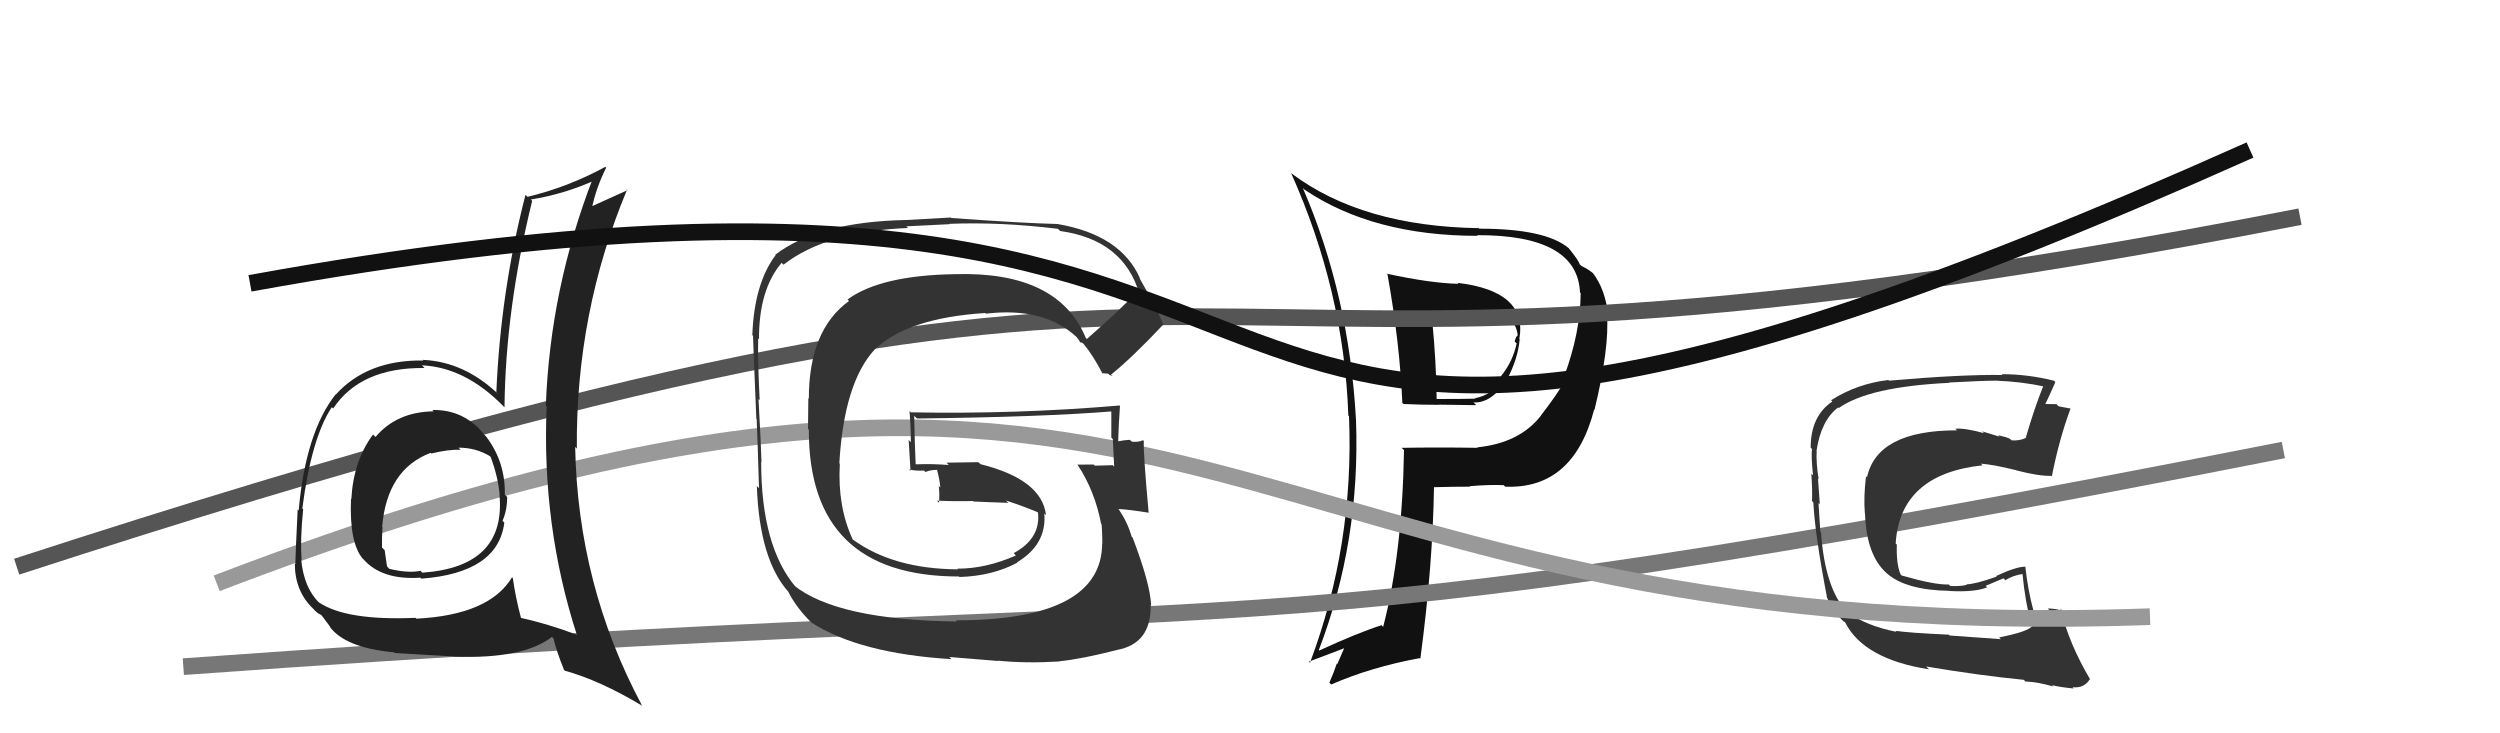
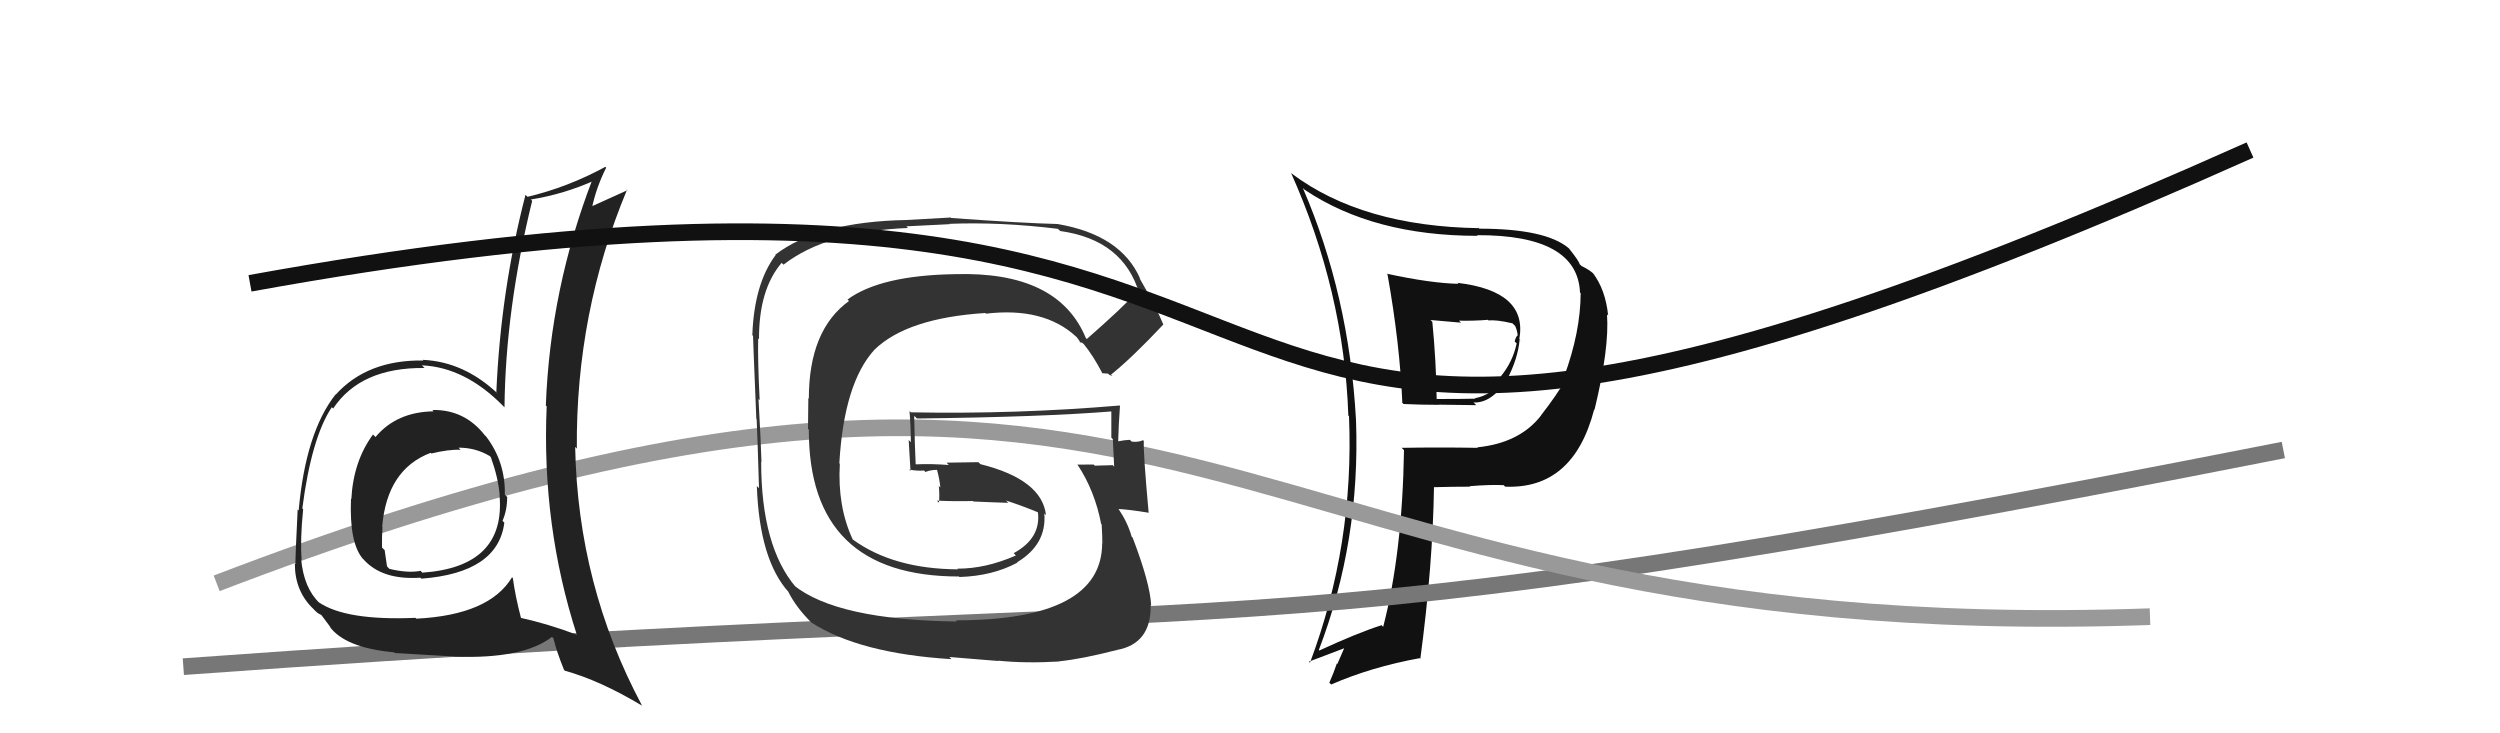
<svg xmlns="http://www.w3.org/2000/svg" width="150" height="44" viewBox="0,0,150,44">
  <path fill="#111" d="M83.11 16.33L83.16 16.38L83.25 16.46Q83.99 20.60 84.14 24.18L84.08 24.11L84.21 24.24Q85.28 24.29 86.35 24.29L86.34 24.28L88.58 24.31L88.41 24.15Q89.52 24.19 90.40 22.78L90.36 22.74L90.41 22.79Q91.07 21.55 91.18 20.37L91.34 20.53L91.16 20.34Q91.67 17.47 87.45 16.97L87.36 16.89L87.51 17.03Q85.82 16.99 83.20 16.42ZM84.16 26.93L84.08 26.85L84.24 27.01Q84.14 33.19 82.99 37.61L82.86 37.48L82.90 37.51Q81.48 37.96 79.16 39.03L79.18 39.05L79.13 39.00Q81.63 32.47 81.36 25.20L81.27 25.11L81.36 25.20Q80.95 17.71 78.17 11.28L78.25 11.36L78.30 11.40Q82.41 14.15 88.66 14.15L88.59 14.08L88.62 14.11Q94.65 14.09 94.80 17.55L94.80 17.55L94.84 17.59Q94.83 19.94 93.84 22.61L93.95 22.71L93.97 22.73Q93.41 23.70 92.46 24.92L92.54 25.00L92.47 24.92Q91.19 26.58 88.64 26.84L88.72 26.93L88.66 26.87Q86.34 26.83 84.10 26.87ZM90.25 29.14L90.39 29.28L90.31 29.20Q94.40 29.37 95.65 24.57L95.70 24.61L95.67 24.59Q96.57 20.88 96.42 18.86L96.54 18.99L96.49 18.94Q96.33 17.37 95.57 16.38L95.71 16.52L95.69 16.49Q95.38 16.19 94.89 15.96L94.80 15.87L94.78 15.86Q94.75 15.67 94.14 14.91L94.28 15.05L94.11 14.88Q92.72 13.72 88.76 13.72L88.61 13.56L88.74 13.69Q81.73 13.58 77.51 10.42L77.64 10.55L77.46 10.37Q80.64 17.47 80.90 24.93L81.05 25.08L80.94 24.97Q81.26 32.68 78.60 39.76L78.60 39.76L78.53 39.70Q79.78 39.23 80.77 38.85L80.70 38.78L80.24 39.84L80.21 39.81Q80.02 40.38 79.76 40.96L79.92 41.12L79.87 41.07Q82.28 40.02 85.18 39.49L85.24 39.55L85.22 39.53Q85.97 33.92 86.04 29.20L86.17 29.33L86.08 29.23Q87.23 29.20 88.22 29.20L88.19 29.18L88.18 29.17Q89.42 29.07 90.22 29.11ZM89.26 19.17L89.39 19.30L89.32 19.23Q89.76 19.17 90.75 19.40L90.82 19.47L90.91 19.56Q91.02 19.79 91.06 20.09L90.96 19.99L91.07 20.10Q90.95 20.21 90.88 20.48L90.92 20.53L91.00 20.60Q90.77 21.70 90.05 22.58L90.17 22.71L90.19 22.73Q89.53 23.70 88.51 23.89L88.42 23.81L88.53 23.92Q87.83 23.94 86.20 23.94L86.21 23.96L86.20 23.95Q86.17 21.67 85.94 19.31L85.83 19.20L87.66 19.36L87.54 19.24Q88.41 19.26 89.28 19.19Z" />
  <path d="M11 40 C80 35,71 40,137 27" stroke="#777" fill="none" />
-   <path fill="#333" d="M119.95 38.24L120.05 38.35L116.98 38.13L116.93 38.08Q114.53 37.97 113.73 37.85L113.72 37.84L113.79 37.91Q111.95 37.55 110.77 36.68L110.68 36.59L110.82 36.73Q109.49 35.28 109.26 31.93L109.30 31.98L109.22 31.90Q109.18 31.40 109.11 30.18L109.16 30.23L109.19 30.27Q109.16 29.81 109.08 28.71L108.97 28.60L109.12 28.75Q108.96 27.79 109.00 27.06L109.12 27.18L108.99 27.05Q109.27 25.20 110.30 24.44L110.27 24.42L110.33 24.48Q112.13 23.20 116.97 22.97L116.94 22.93L116.95 22.95Q118.97 22.84 119.77 22.84L119.82 22.89L119.77 22.84Q121.32 22.90 122.69 23.20L122.74 23.26L122.61 23.13Q122.08 24.43 121.55 26.25L121.65 26.35L121.56 26.27Q121.18 26.46 120.69 26.42L120.51 26.24L120.60 26.33Q120.42 26.23 119.89 26.11L119.97 26.20L118.93 25.88L119.04 25.99Q117.93 25.68 117.32 25.72L117.40 25.80L117.42 25.82Q112.63 25.82 112.02 28.64L111.94 28.56L111.96 28.58Q111.81 29.84 111.89 30.79L111.77 30.67L111.90 30.80Q111.98 33.32 113.21 34.40L113.13 34.32L113.22 34.41Q114.37 35.41 116.96 35.45L117.03 35.52L116.97 35.46Q118.50 35.54 119.23 35.24L119.14 35.15L120.21 34.70L120.32 34.81Q120.79 34.52 121.36 34.44L121.32 34.40L121.35 34.43Q121.51 36.15 121.89 37.45L122.04 37.59L121.97 37.52Q121.74 37.90 119.95 38.24ZM123.17 41.16L123.27 41.26L123.12 41.11Q123.59 41.23 124.42 41.31L124.36 41.24L124.34 41.23Q125.04 41.32 125.39 40.75L125.49 40.86L125.42 40.78Q124.13 38.61 123.63 36.52L123.71 36.60L123.76 36.65Q123.32 36.51 122.86 36.51L122.92 36.57L122.99 36.64Q122.51 36.58 122.13 36.77L122.18 36.82L122.01 36.65Q121.67 35.40 121.52 33.99L121.63 34.10L121.53 34.00Q120.99 33.99 119.77 34.56L119.75 34.54L119.80 34.60Q118.47 35.06 117.98 35.06L118.00 35.08L118.01 35.09Q117.62 35.19 117.01 35.16L116.95 35.09L116.92 35.07Q116.08 35.10 114.10 34.53L114.19 34.62L114.03 34.46Q113.77 33.82 113.81 32.67L113.82 32.69L113.74 32.61Q114.00 28.45 118.95 27.92L119.01 27.97L118.85 27.82Q119.59 27.87 120.96 28.21L120.93 28.18L120.97 28.22Q122.36 28.58 123.08 28.55L123.08 28.55L123.11 28.58Q123.55 26.35 124.23 24.52L124.12 24.40L124.22 24.51Q123.90 24.45 123.52 24.38L123.39 24.25L122.70 24.24L122.71 24.26Q122.94 23.80 123.32 22.93L123.27 22.87L123.23 22.84Q121.66 22.45 120.10 22.45L120.08 22.42L120.15 22.50Q117.71 22.46 113.34 22.84L113.35 22.85L113.30 22.80Q111.43 23.02 109.87 24.01L109.79 23.94L109.94 24.09Q108.64 24.96 108.64 26.86L108.58 26.80L108.72 26.94Q108.66 27.30 108.78 28.52L108.69 28.43L108.68 28.42Q108.75 29.45 108.72 30.06L108.77 30.12L108.80 30.14Q108.90 32.10 109.62 35.84L109.56 35.77L109.60 35.81Q109.91 36.58 110.41 37.08L110.38 37.05L110.63 37.30L110.67 37.30L110.70 37.33Q111.82 39.55 115.74 40.16L115.65 40.07L115.57 39.99Q118.77 40.53 121.43 40.79L121.54 40.91L121.53 40.89Q122.28 40.92 123.20 41.19Z" />
-   <path d="M1 34 C84 7,61 28,138 13" stroke="#555" fill="none" />
  <path d="M13 35 C73 12,72 39,129 37" stroke="#999" fill="none" />
  <path fill="#222" d="M26.02 24.68L26.00 24.66L26.02 24.68Q23.80 24.71 22.53 26.22L22.55 26.24L22.38 26.07Q21.20 27.67 21.08 29.95L21.00 29.87L21.06 29.93Q20.95 32.60 21.79 33.55L21.76 33.52L21.79 33.54Q22.91 34.82 25.23 34.66L25.19 34.63L25.28 34.72Q29.88 34.37 30.26 31.36L30.18 31.28L30.15 31.25Q30.43 30.62 30.43 29.82L30.24 29.63L30.29 29.68Q30.33 27.74 29.19 26.22L29.11 26.13L29.10 26.13Q27.88 24.56 25.94 24.60ZM30.72 34.63L30.77 34.69L30.72 34.64Q29.36 36.90 24.98 37.12L24.96 37.10L24.93 37.07Q20.77 37.25 19.13 36.14L19.18 36.19L19.17 36.18Q18.23 35.28 18.07 33.56L17.97 33.46L18.10 33.59Q18.00 32.42 18.19 30.55L18.11 30.48L18.14 30.50Q18.69 26.26 19.91 24.43L19.86 24.39L19.99 24.51Q21.63 22.04 25.47 22.08L25.30 21.90L25.32 21.92Q27.91 22.04 30.19 24.36L30.26 24.43L30.27 24.44Q30.33 18.56 31.93 12.05L31.98 12.10L31.85 11.97Q33.85 11.65 35.71 10.81L35.71 10.81L35.58 10.68Q33.01 17.32 32.75 24.33L32.88 24.46L32.80 24.38Q32.49 31.54 34.62 38.12L34.70 38.19L34.57 38.07Q32.91 37.44 31.20 37.06L31.35 37.20L31.27 37.12Q30.92 35.79 30.77 34.68ZM33.78 40.13L33.90 40.25L33.88 40.24Q35.99 40.82 38.54 42.35L38.41 42.21L38.51 42.31Q34.67 35.12 34.51 26.82L34.54 26.84L34.61 26.92Q34.54 18.77 37.62 11.39L37.54 11.30L37.65 11.41Q36.87 11.77 35.42 12.42L35.52 12.52L35.51 12.51Q35.76 11.28 36.37 10.06L36.43 10.12L36.32 10.01Q34.08 11.23 31.65 11.81L31.51 11.67L31.53 11.69Q30.04 17.44 29.78 23.53L29.93 23.68L29.92 23.67Q27.87 21.70 25.36 21.59L25.32 21.55L25.40 21.63Q22.04 21.58 20.14 23.68L19.98 23.52L20.13 23.67Q18.34 25.95 17.92 30.63L17.90 30.61L17.86 30.57Q17.72 33.44 17.72 33.85L17.61 33.75L17.69 33.82Q17.69 35.50 18.83 36.56L18.87 36.61L18.98 36.71Q19.09 36.82 19.28 36.90L19.28 36.90L19.85 37.66L19.76 37.57Q20.68 38.87 23.65 39.14L23.74 39.23L23.70 39.18Q25.88 39.31 27.25 39.39L27.30 39.44L27.26 39.40Q31.40 39.55 33.12 38.21L33.18 38.28L33.21 38.31Q33.38 39.05 33.84 40.19ZM27.52 26.87L27.56 26.91L27.52 26.86Q28.54 26.86 29.38 27.36L29.46 27.44L29.45 27.43Q29.90 28.68 29.98 29.71L29.99 29.72L29.97 29.70Q30.36 34.01 25.34 34.36L25.30 34.32L25.24 34.25Q24.47 34.40 23.36 34.13L23.34 34.11L23.22 33.98Q23.16 33.55 23.08 33.01L22.98 32.91L22.92 32.85Q22.91 32.23 22.95 31.62L22.92 31.59L22.93 31.60Q23.22 28.16 25.84 27.17L25.92 27.25L25.88 27.21Q26.95 26.95 27.64 26.99Z" />
  <path fill="#333" d="M65.10 20.23L65.06 20.19L65.15 20.28Q63.49 16.26 57.28 16.45L57.28 16.45L57.29 16.45Q52.83 16.52 50.85 17.97L50.88 18.00L50.94 18.06Q48.53 19.80 48.53 23.92L48.50 23.88L48.48 25.73L48.53 25.78Q48.51 34.59 57.54 34.59L57.37 34.43L57.57 34.62Q59.55 34.56 61.04 33.76L61.07 33.78L61.02 33.74Q62.81 32.67 62.66 30.81L62.72 30.87L62.76 30.91Q62.52 28.77 58.83 27.85L58.70 27.73L56.79 27.76L56.93 27.90Q55.91 27.82 54.96 27.86L54.87 27.78L54.94 27.85Q54.89 26.85 54.85 24.94L54.86 24.96L55.02 25.11Q62.59 25.02 66.77 24.68L66.79 24.70L66.68 24.59Q66.68 25.46 66.68 26.26L66.65 26.23L66.77 26.35Q66.81 27.20 66.85 28.00L66.82 27.97L66.77 27.91Q65.69 27.94 65.69 27.94L65.57 27.82L65.62 27.87Q64.26 27.88 64.64 27.88L64.56 27.79L64.67 27.91Q65.69 29.46 66.07 31.44L66.04 31.41L66.10 31.47Q66.14 32.12 66.14 32.57L66.22 32.65L66.13 32.57Q66.14 37.22 57.34 37.22L57.44 37.31L57.41 37.29Q50.21 37.20 47.62 35.11L47.68 35.17L47.75 35.23Q45.67 32.78 45.67 27.71L45.74 27.78L45.69 27.73Q45.66 26.64 45.51 23.94L45.67 24.10L45.58 24.01Q45.46 21.67 45.49 20.30L45.50 20.32L45.54 20.35Q45.53 17.37 46.90 15.77L47.01 15.88L47.01 15.88Q49.61 13.87 54.48 13.68L54.38 13.58L56.99 13.45L56.97 13.43Q60.04 13.31 63.47 13.73L63.56 13.81L63.61 13.86Q67.41 14.39 68.36 17.62L68.36 17.62L68.23 17.50Q67.30 18.51 65.21 20.34ZM66.56 22.49L66.76 22.57L66.66 22.48Q67.93 21.46 69.79 19.48L69.78 19.46L69.81 19.49Q69.35 18.38 68.36 16.67L68.46 16.78L68.41 16.72Q67.26 14.09 63.45 13.44L63.35 13.34L63.45 13.44Q61.38 13.39 57.08 13.08L57.05 13.05L54.38 13.20L54.38 13.20Q49.11 13.30 46.52 15.28L46.54 15.30L46.54 15.30Q45.25 17.02 45.14 20.10L45.04 20.01L45.19 20.16Q45.15 19.66 45.38 25.14L45.46 25.22L45.40 25.16Q45.46 26.55 45.54 29.29L45.41 29.16L45.41 29.17Q45.57 33.60 47.33 35.54L47.47 35.68L47.30 35.51Q47.76 36.43 48.64 37.31L48.63 37.30L48.68 37.35Q51.57 39.21 57.09 39.55L56.96 39.42L59.90 39.66L59.88 39.64Q61.53 39.81 63.55 39.69L63.49 39.64L63.54 39.68Q64.92 39.54 67.01 39.00L67.08 39.07L67.00 39.00Q69.08 38.63 69.04 36.31L69.04 36.31L69.07 36.34Q69.02 35.04 67.96 32.26L67.97 32.27L67.90 32.20Q67.66 31.35 67.12 30.55L67.18 30.61L67.11 30.54Q67.72 30.57 68.90 30.76L68.97 30.84L68.92 30.78Q68.59 27.15 68.63 26.46L68.56 26.39L68.58 26.41Q68.33 26.54 67.91 26.50L67.90 26.49L67.79 26.39Q67.47 26.40 67.09 26.48L67.11 26.50L67.09 26.48Q67.12 25.41 67.20 24.34L67.23 24.38L67.18 24.33Q60.93 24.86 54.65 24.74L54.57 24.66L54.57 24.66Q54.65 25.61 54.65 26.53L54.52 26.40L54.63 28.26L54.54 28.17Q55.02 28.27 55.44 28.23L55.53 28.32L55.53 28.32Q55.81 28.19 56.27 28.19L56.32 28.24L56.20 28.11Q56.38 28.76 56.42 29.25L56.27 29.10L56.33 29.17Q56.38 29.67 56.34 30.16L56.22 30.05L56.22 30.04Q57.34 30.09 58.37 30.06L58.37 30.06L58.40 30.09Q59.47 30.14 60.50 30.17L60.43 30.10L60.36 30.03Q61.54 30.42 62.42 30.80L62.36 30.74L62.32 30.74L62.27 30.69Q62.49 32.28 60.82 33.19L60.90 33.27L60.95 33.33Q59.16 34.12 57.45 34.12L57.40 34.08L57.48 34.16Q53.61 34.14 51.18 32.38L51.10 32.31L51.16 32.36Q50.24 30.38 50.39 27.83L50.36 27.79L50.36 27.80Q50.64 22.97 52.48 20.97L52.61 21.10L52.48 20.97Q54.44 19.08 59.12 18.78L59.10 18.76L59.16 18.82Q62.63 18.41 64.57 20.20L64.71 20.33L64.61 20.24Q64.75 20.42 64.87 20.61L64.75 20.49L64.95 20.58L65.02 20.64Q65.59 21.33 66.16 22.43L66.12 22.39L66.49 22.42Z" />
  <path d="M15 17 C92 3,59 43,135 9" stroke="#111" fill="none" />
</svg>